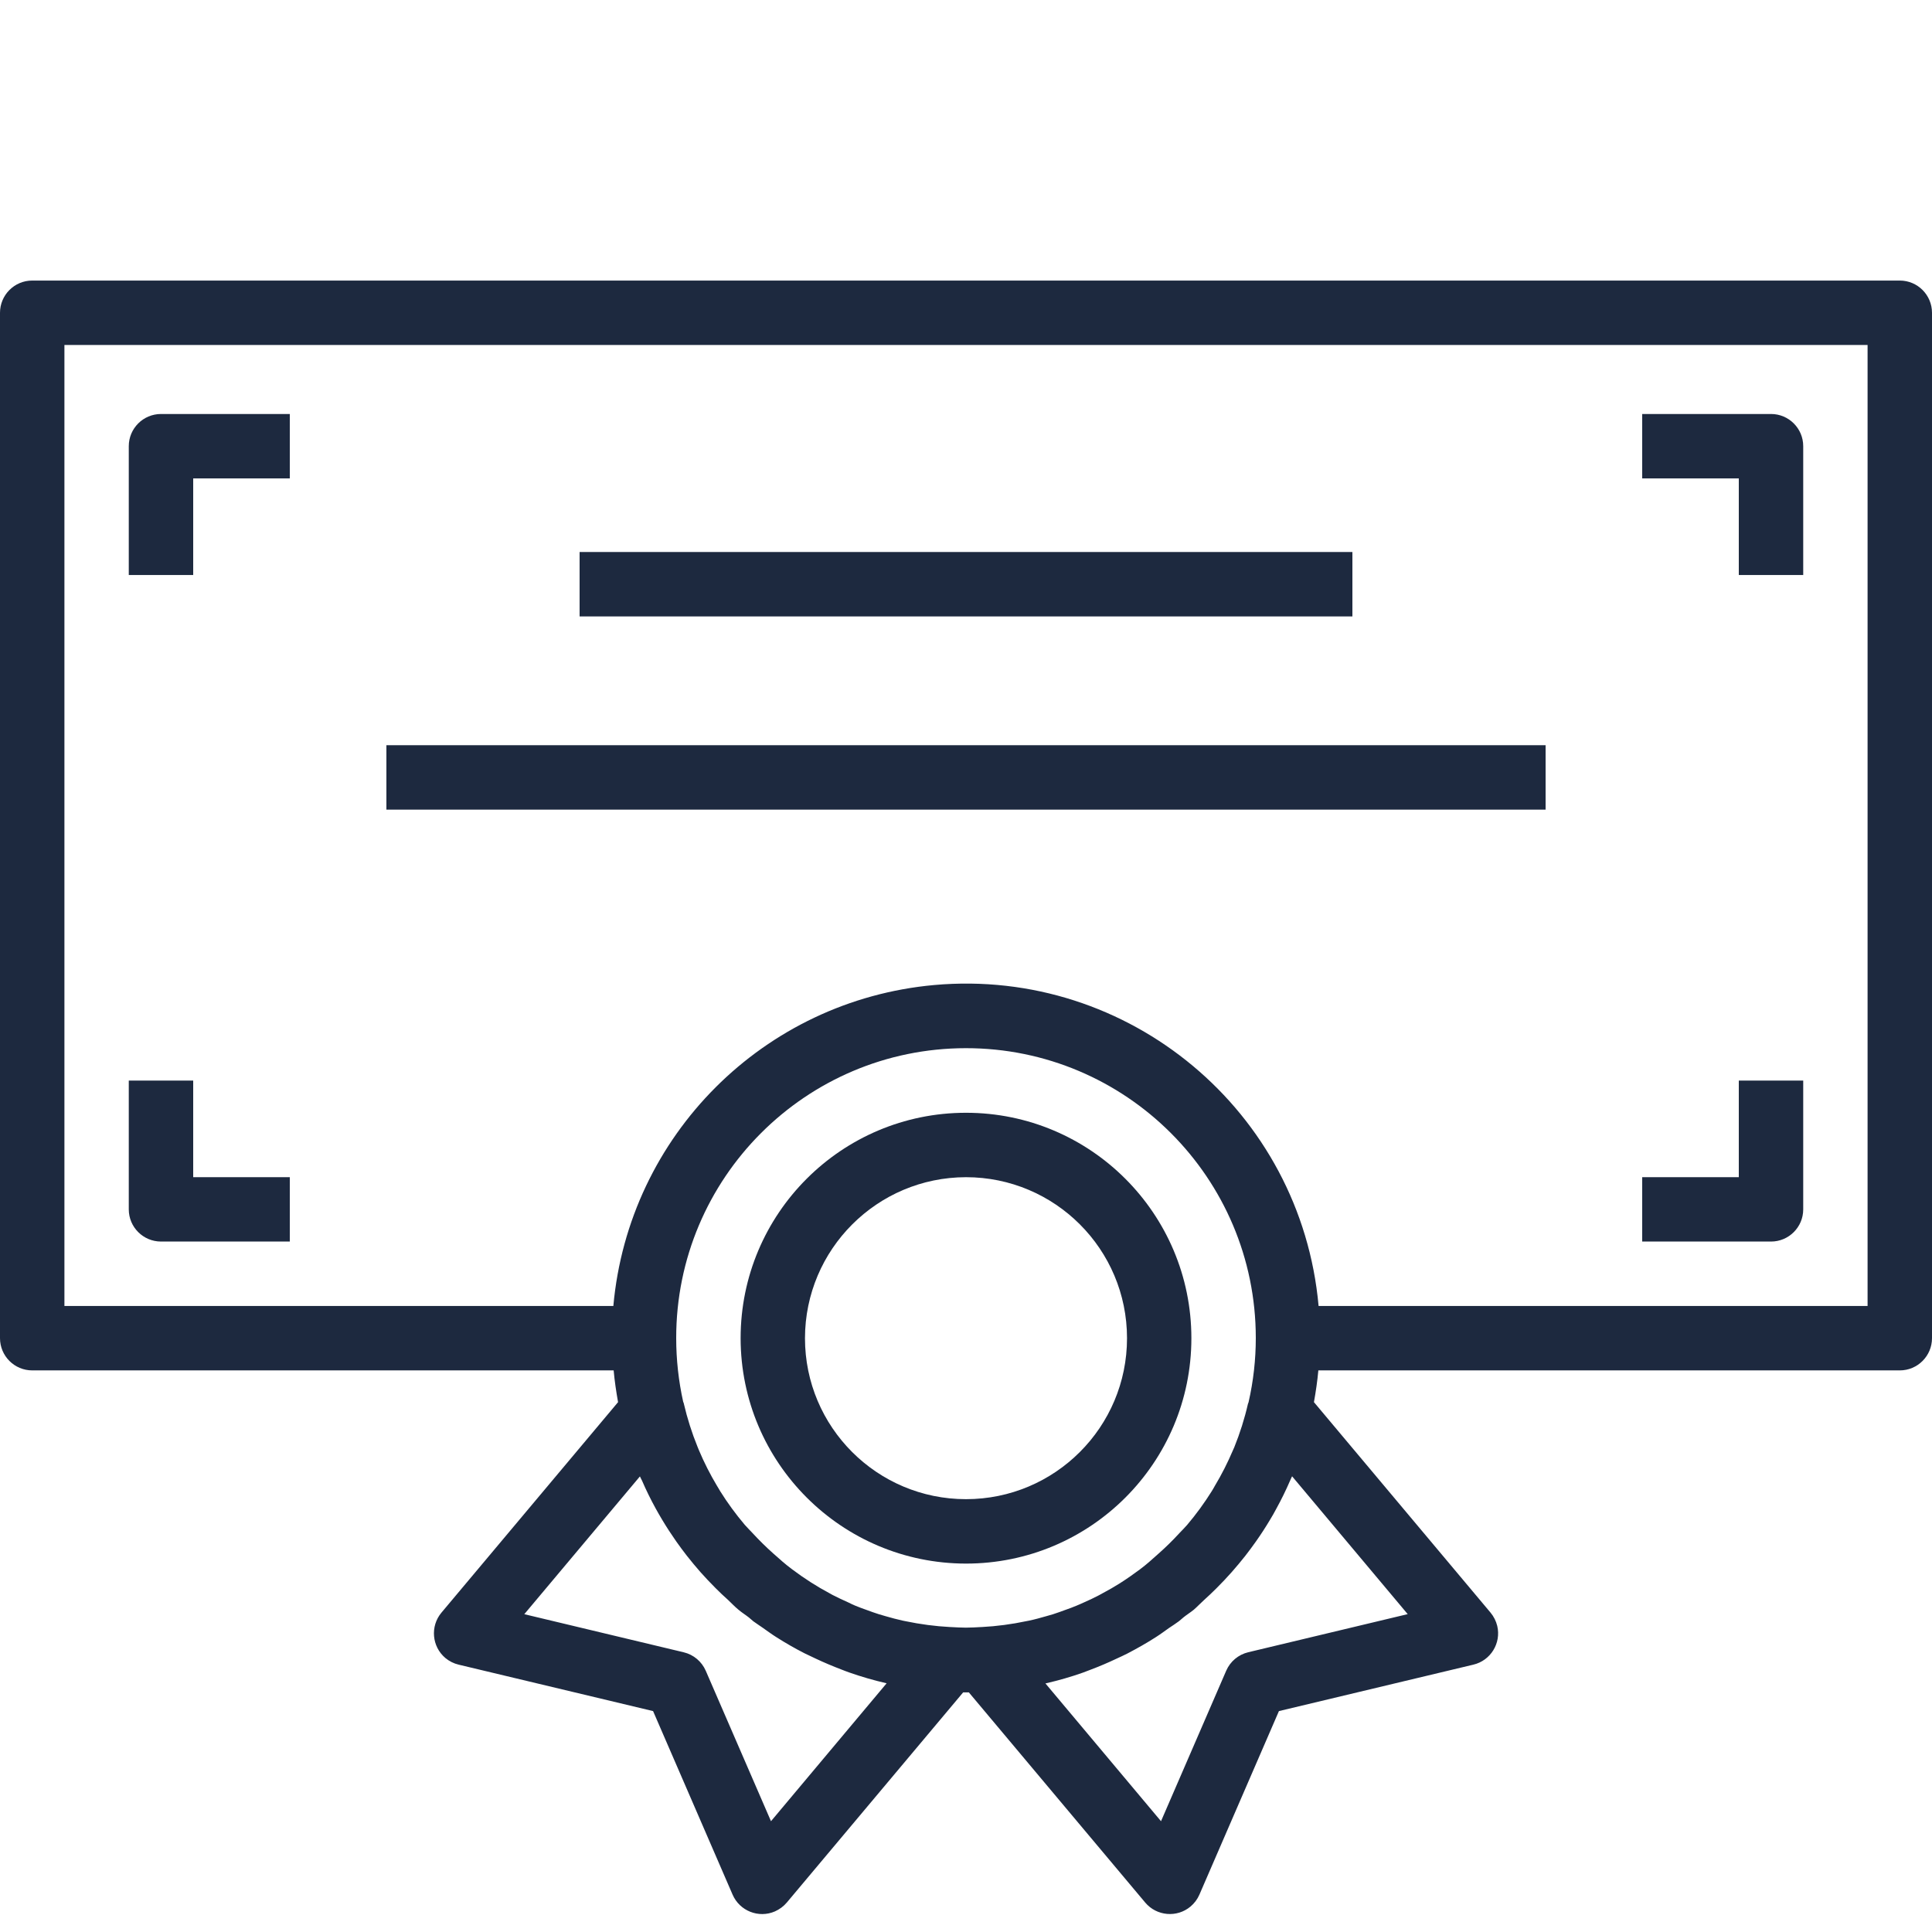
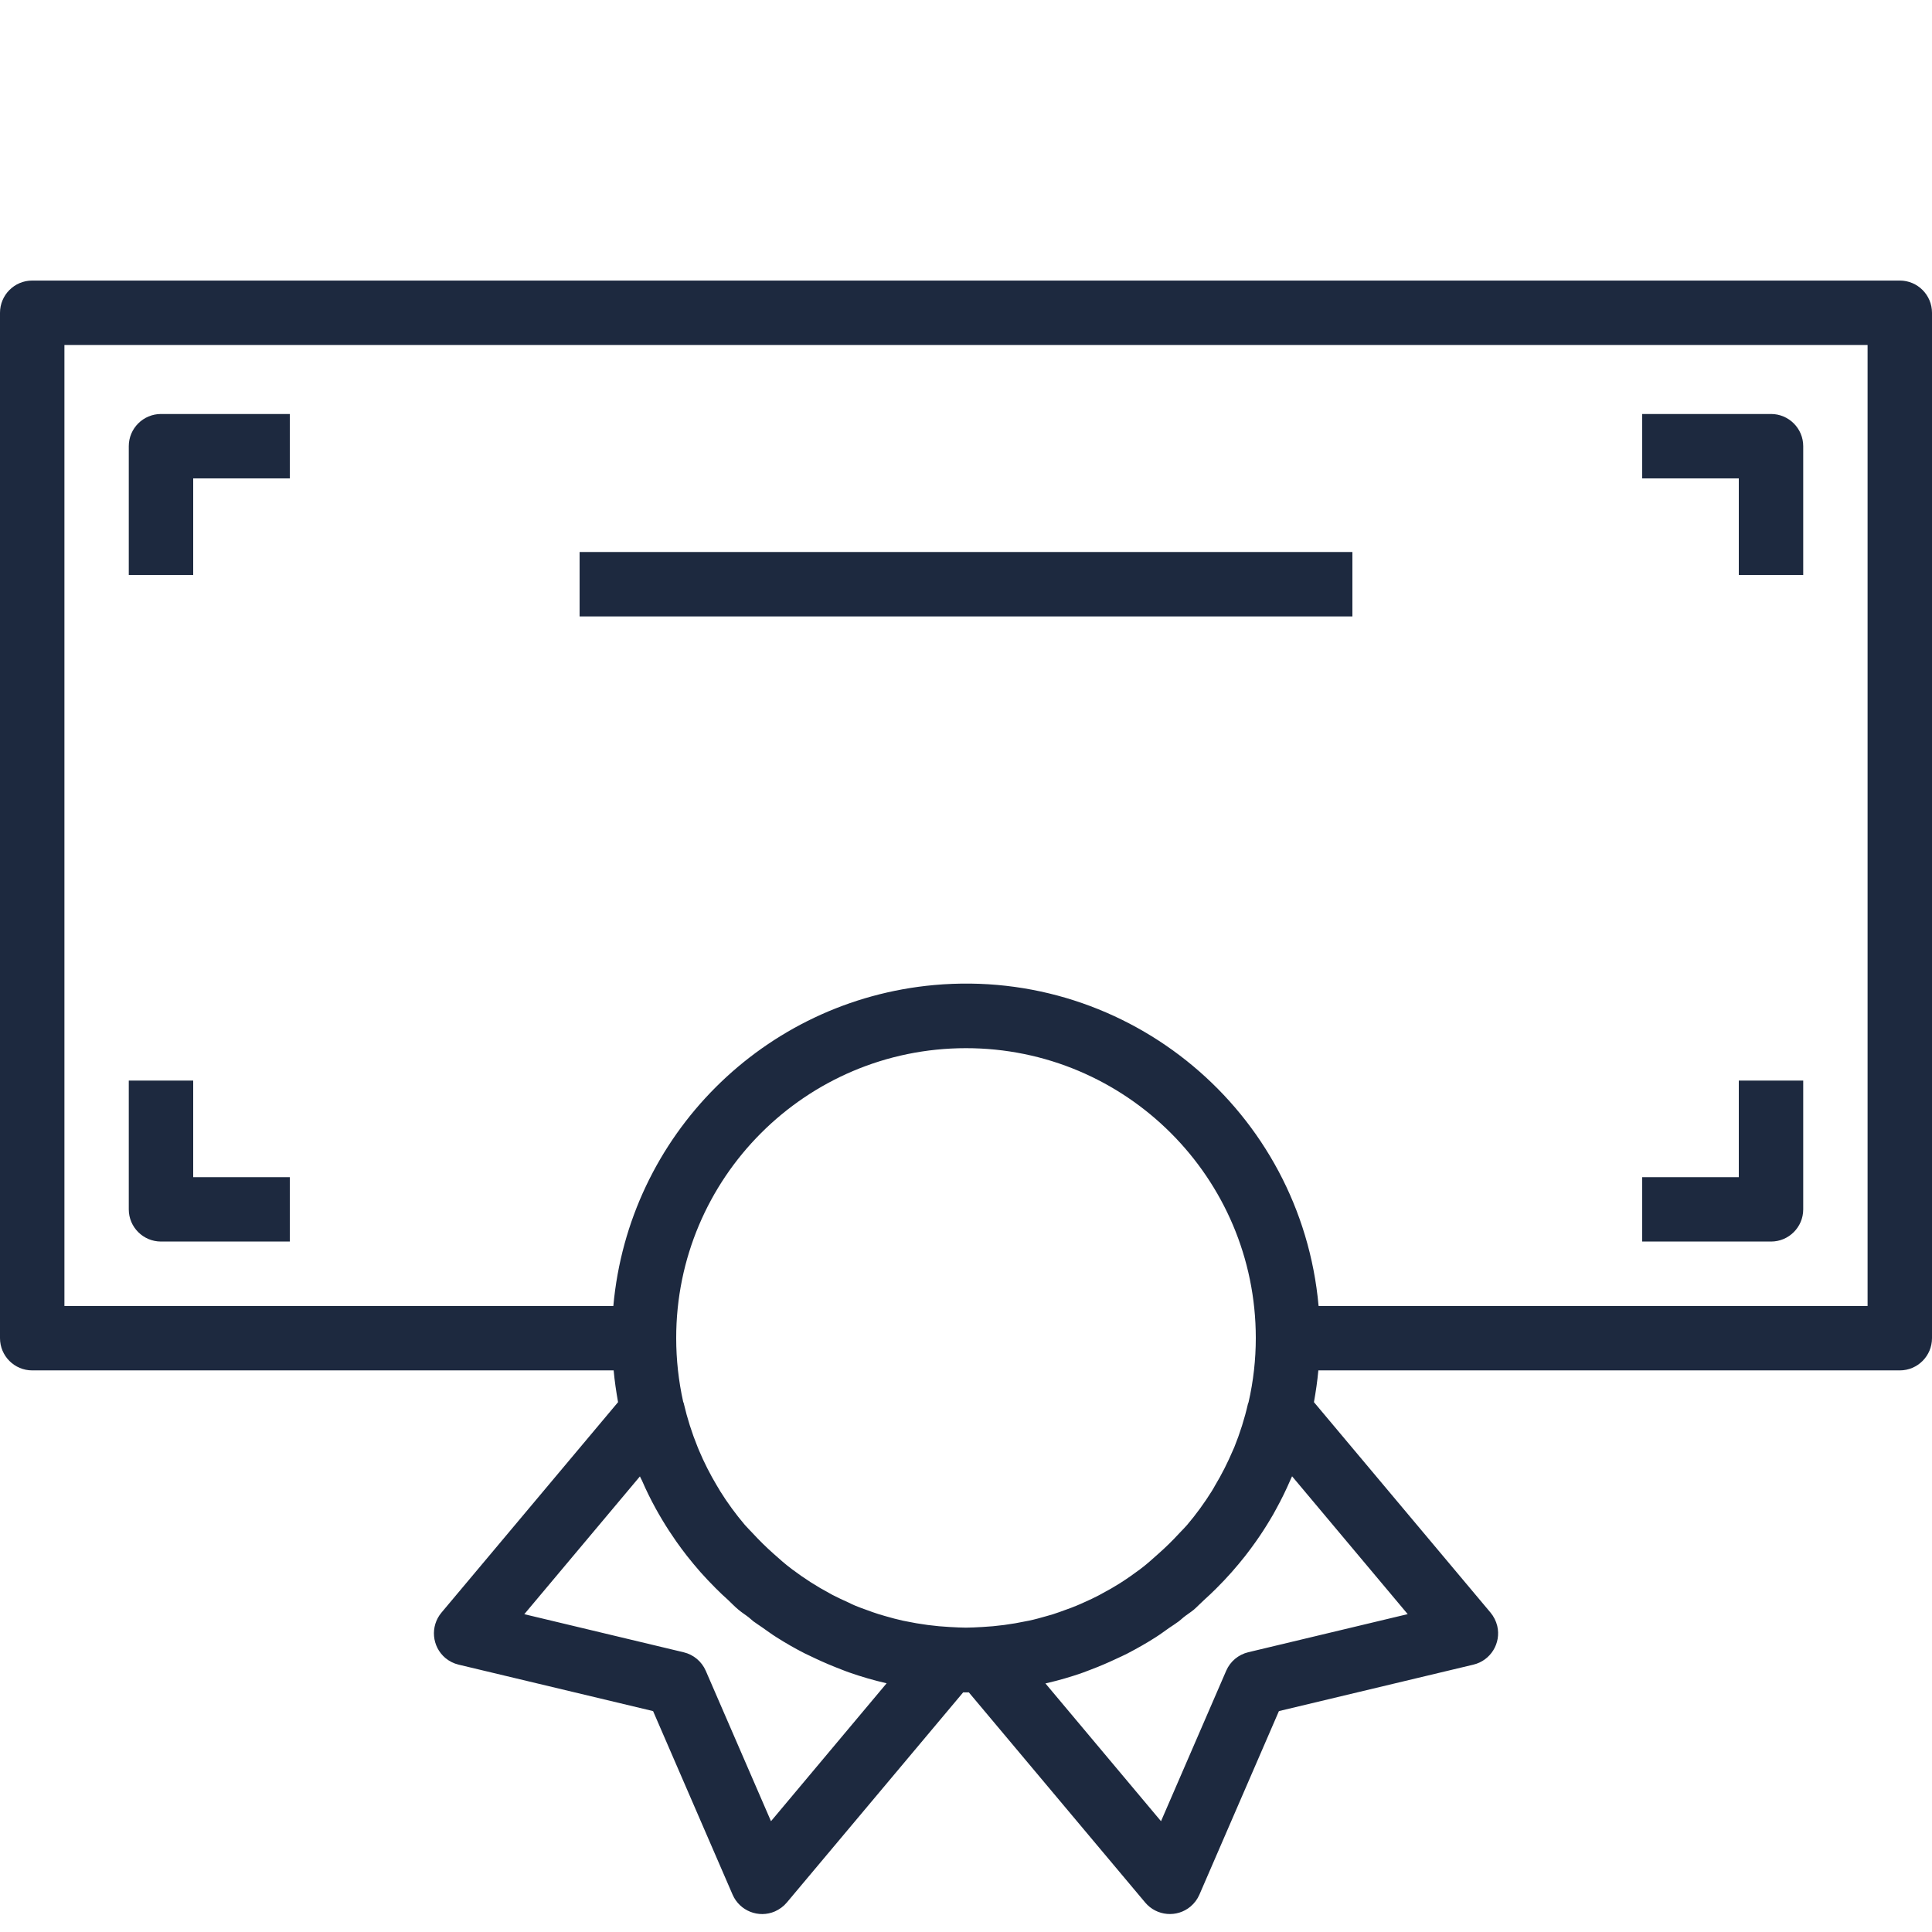
<svg xmlns="http://www.w3.org/2000/svg" width="32" height="32" viewBox="0 0 32 32" fill="none">
  <path d="M31.467 4.647H0.533C0.239 4.647 0 4.886 0 5.181V22.164C0 22.459 0.239 22.698 0.533 22.698H10.164C10.18 22.875 10.206 23.05 10.237 23.224L7.312 26.71C7.123 26.936 7.152 27.272 7.377 27.462C7.441 27.515 7.516 27.553 7.597 27.572L10.817 28.341L12.134 31.381C12.251 31.651 12.565 31.776 12.835 31.659C12.911 31.625 12.979 31.575 13.032 31.512L15.953 28.031C15.969 28.031 15.984 28.031 16 28.031C16.016 28.031 16.032 28.031 16.047 28.031L18.968 31.512C19.157 31.737 19.494 31.767 19.719 31.578C19.783 31.524 19.833 31.457 19.866 31.381L21.183 28.341L24.403 27.572C24.69 27.504 24.867 27.216 24.799 26.93C24.779 26.849 24.741 26.774 24.688 26.71L21.763 23.224C21.794 23.05 21.82 22.875 21.836 22.698H31.467C31.761 22.698 32 22.459 32 22.164V5.181C32 4.886 31.761 4.647 31.467 4.647ZM12.77 30.165L11.69 27.674C11.623 27.52 11.488 27.406 11.324 27.367L8.684 26.736L10.599 24.454C10.609 24.477 10.622 24.499 10.633 24.522C10.702 24.682 10.777 24.834 10.86 24.985C10.894 25.048 10.931 25.11 10.967 25.171C11.04 25.293 11.118 25.413 11.2 25.53C11.257 25.611 11.316 25.69 11.378 25.77C11.449 25.86 11.523 25.949 11.6 26.037C11.677 26.124 11.768 26.22 11.857 26.309C11.922 26.375 11.99 26.438 12.059 26.5C12.117 26.554 12.168 26.61 12.229 26.66C12.289 26.711 12.346 26.745 12.403 26.79C12.429 26.81 12.452 26.834 12.478 26.854C12.526 26.89 12.577 26.921 12.626 26.956C12.703 27.009 12.779 27.067 12.858 27.116C13.01 27.213 13.166 27.302 13.324 27.383C13.385 27.413 13.447 27.442 13.509 27.471C13.651 27.538 13.794 27.598 13.938 27.653C13.98 27.669 14.021 27.686 14.062 27.7C14.264 27.771 14.47 27.831 14.679 27.879L14.685 27.881L12.77 30.165ZM17.002 26.851C16.757 26.903 16.509 26.936 16.259 26.949H16.252C16.168 26.953 16.084 26.959 15.999 26.959C15.914 26.959 15.83 26.953 15.746 26.949H15.739C15.49 26.936 15.242 26.903 14.998 26.852L14.953 26.843C14.858 26.822 14.764 26.797 14.671 26.77C14.633 26.759 14.593 26.748 14.555 26.736C14.488 26.715 14.422 26.691 14.357 26.667C14.291 26.644 14.229 26.621 14.166 26.595C14.127 26.578 14.088 26.561 14.05 26.541C13.963 26.502 13.876 26.462 13.791 26.418L13.748 26.394C13.528 26.277 13.318 26.142 13.119 25.992C13.008 25.91 12.906 25.818 12.805 25.728C12.686 25.622 12.572 25.509 12.464 25.392C12.421 25.346 12.376 25.302 12.335 25.255C12.186 25.079 12.05 24.893 11.928 24.698C11.91 24.669 11.895 24.639 11.875 24.609C11.762 24.42 11.662 24.223 11.576 24.019C11.569 24.001 11.56 23.983 11.554 23.965C11.459 23.732 11.383 23.492 11.326 23.247C11.326 23.237 11.319 23.23 11.316 23.22C11.239 22.873 11.2 22.519 11.2 22.164C11.198 19.513 13.346 17.363 15.997 17.361C18.648 17.36 20.798 19.508 20.8 22.159C20.8 22.518 20.76 22.876 20.68 23.226C20.678 23.235 20.672 23.243 20.67 23.252C20.614 23.497 20.538 23.737 20.444 23.97C20.436 23.989 20.428 24.008 20.42 24.024C20.334 24.226 20.235 24.422 20.122 24.61C20.105 24.64 20.088 24.672 20.069 24.701C19.947 24.896 19.811 25.082 19.663 25.257C19.623 25.304 19.578 25.347 19.535 25.393C19.426 25.512 19.311 25.625 19.19 25.732C19.089 25.823 18.988 25.914 18.878 25.996C18.767 26.078 18.669 26.147 18.561 26.216L18.555 26.22C18.458 26.281 18.36 26.338 18.259 26.391C18.239 26.402 18.22 26.413 18.201 26.423C18.12 26.465 18.041 26.503 17.956 26.54C17.913 26.559 17.871 26.579 17.828 26.596C17.768 26.622 17.707 26.643 17.646 26.665C17.586 26.687 17.51 26.715 17.441 26.737C17.404 26.748 17.367 26.759 17.33 26.769C17.235 26.796 17.14 26.823 17.044 26.843L17.002 26.851ZM23.316 26.735L20.676 27.366C20.512 27.405 20.377 27.518 20.31 27.672L19.23 30.165L17.315 27.882H17.32C17.529 27.834 17.736 27.775 17.939 27.703C17.979 27.689 18.017 27.673 18.057 27.658C18.206 27.602 18.352 27.54 18.497 27.471C18.555 27.444 18.614 27.418 18.672 27.388C18.831 27.305 18.991 27.215 19.145 27.116C19.219 27.069 19.29 27.016 19.362 26.965C19.416 26.929 19.469 26.895 19.522 26.856C19.55 26.835 19.576 26.81 19.603 26.788C19.657 26.744 19.718 26.707 19.773 26.662C19.827 26.616 19.883 26.555 19.939 26.505C20.01 26.441 20.079 26.376 20.146 26.309C20.234 26.222 20.319 26.131 20.401 26.039C20.478 25.951 20.552 25.863 20.624 25.772C20.685 25.694 20.745 25.612 20.802 25.532C20.884 25.416 20.962 25.296 21.034 25.175C21.072 25.113 21.108 25.05 21.141 24.987C21.224 24.836 21.299 24.683 21.367 24.526C21.377 24.498 21.391 24.476 21.401 24.452L23.316 26.735ZM30.933 21.631H21.84C21.55 18.406 18.701 16.026 15.475 16.315C12.651 16.569 10.413 18.807 10.159 21.631H1.067V5.714H30.933V21.631Z" fill="#1D293F" />
  <path d="M2.667 6.857C2.372 6.857 2.133 7.096 2.133 7.39V9.524H3.2V7.924H4.8V6.857H2.667Z" fill="#1D293F" />
  <path d="M29.334 6.857H27.2V7.924H28.8V9.524H29.867V7.39C29.867 7.096 29.628 6.857 29.334 6.857Z" fill="#1D293F" />
  <path d="M28.8 17.898V19.498H27.2V20.564H29.334C29.628 20.564 29.867 20.325 29.867 20.031V17.898H28.8Z" fill="#1D293F" />
  <path d="M3.2 19.498V17.898H2.133V20.031C2.133 20.325 2.372 20.564 2.667 20.564H4.8V19.498H3.2Z" fill="#1D293F" />
  <path d="M22.4 9.143H9.6V10.21H22.4V9.143Z" fill="#1D293F" />
-   <path d="M25.6 12.343H6.4V13.41H25.6V12.343Z" fill="#1D293F" />
-   <path d="M16 18.431C13.938 18.431 12.267 20.103 12.267 22.165C12.269 24.226 13.939 25.896 16 25.898C18.062 25.898 19.733 24.227 19.733 22.165C19.733 20.103 18.062 18.431 16 18.431ZM16 24.831C14.527 24.831 13.333 23.637 13.333 22.165C13.335 20.693 14.528 19.5 16 19.498C17.473 19.498 18.667 20.692 18.667 22.165C18.667 23.637 17.473 24.831 16 24.831Z" fill="#1D293F" />
</svg>